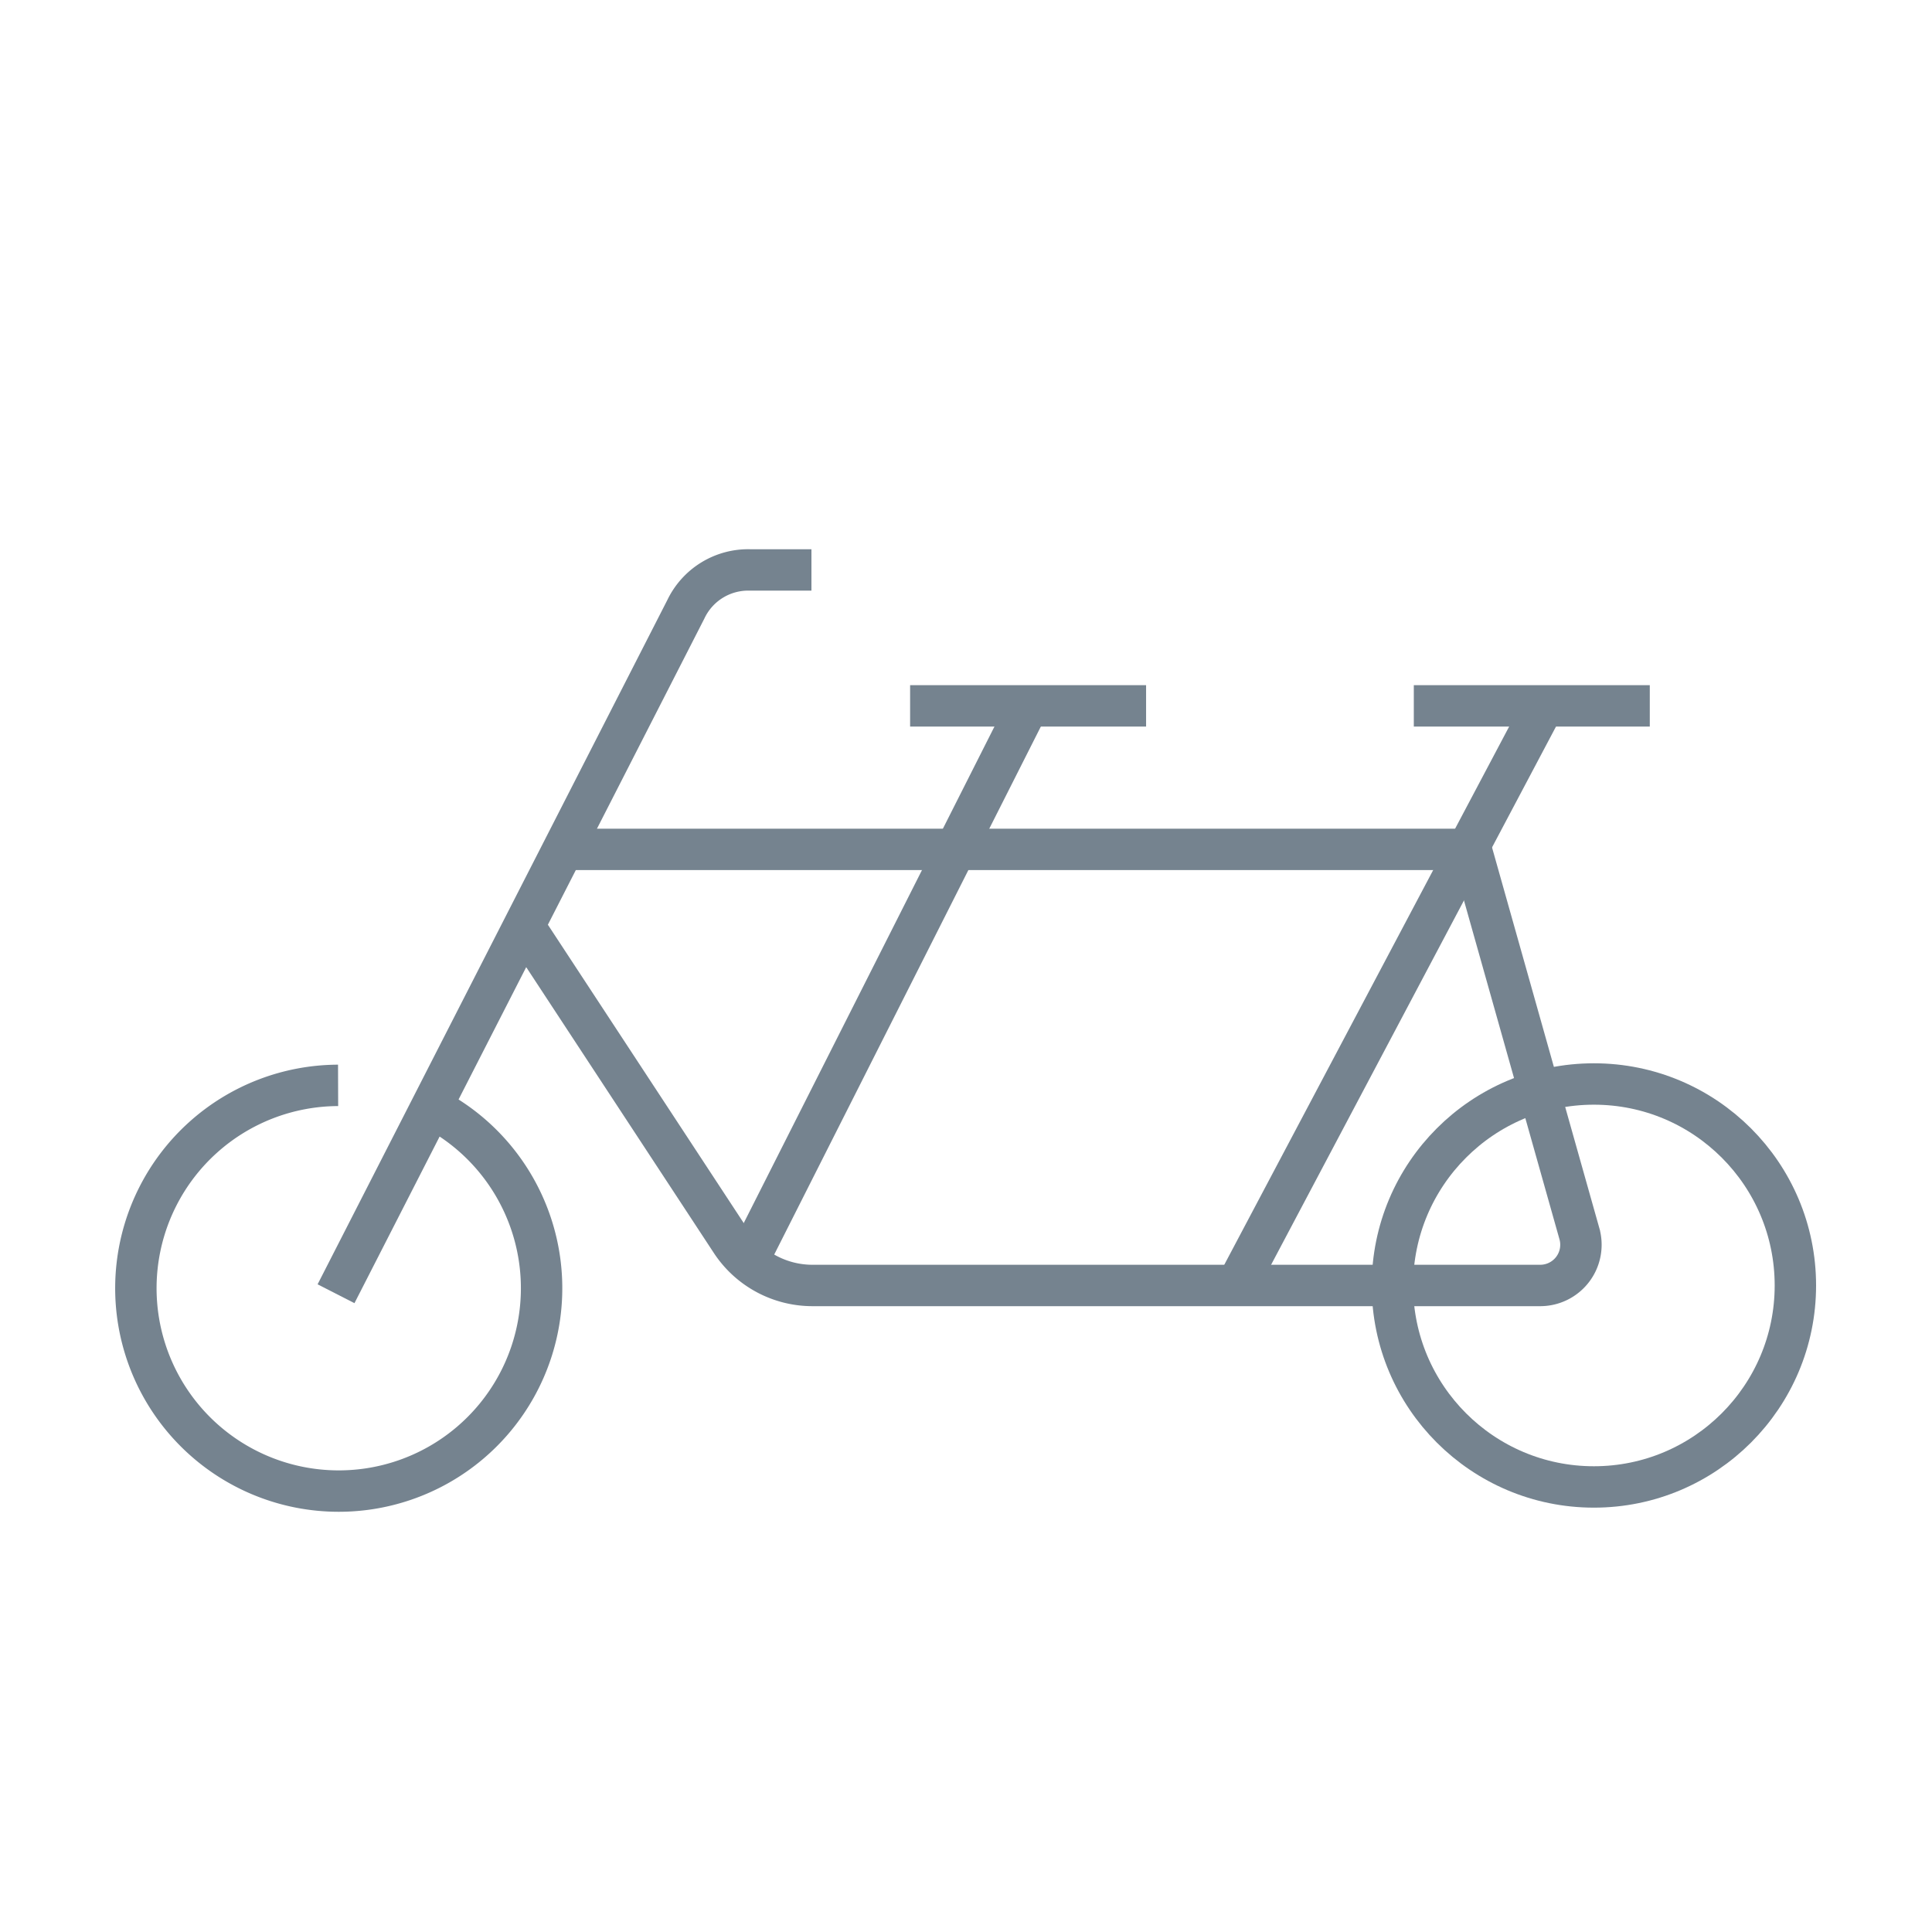
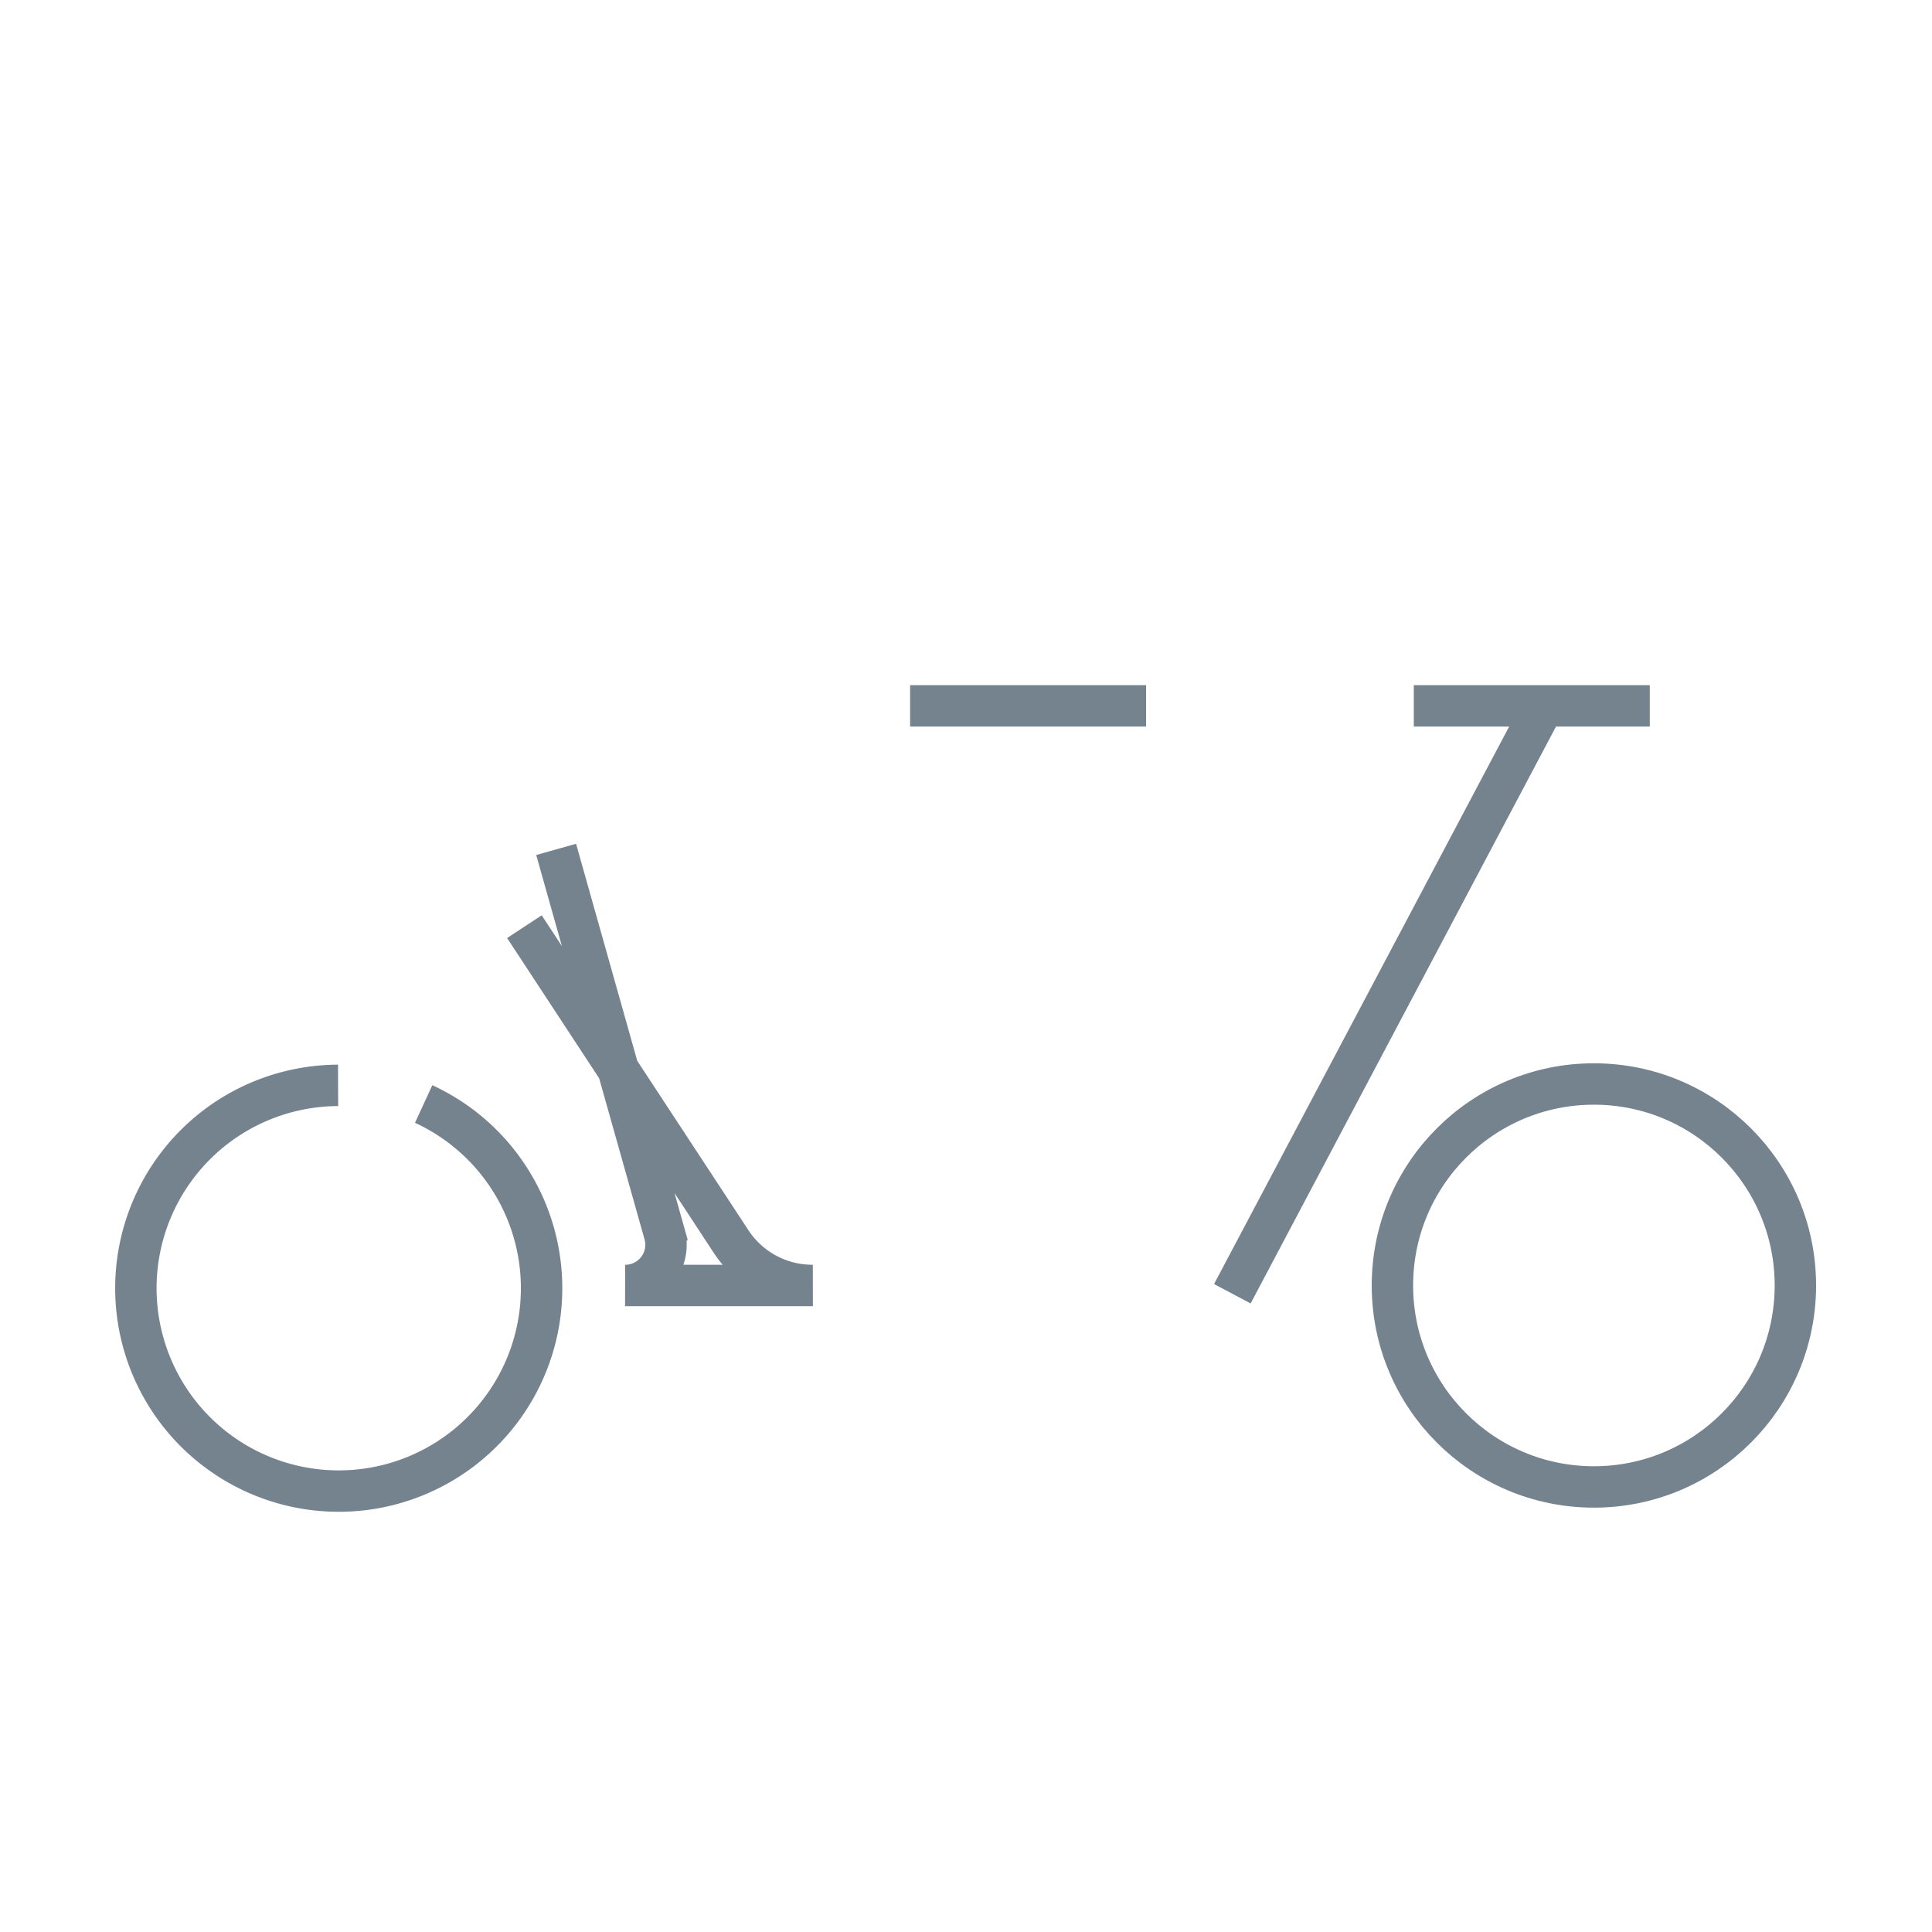
<svg xmlns="http://www.w3.org/2000/svg" id="Layer_1" data-name="Layer 1" viewBox="0 0 28 28">
  <defs>
    <style>.cls-1{fill:none;stroke:#75838F;stroke-miterlimit:10;stroke-width:0.6px;}</style>
  </defs>
  <title>ICONS_GT</title>
  <path class="cls-1" d="M6.14,16a2.94,2.94,0,1,1-1.24-.27" />
  <circle class="cls-1" cx="23.1" cy="18.63" r="2.92" />
-   <path class="cls-1" d="M8.06,12.31H21.32l1.57,5.57a.59.59,0,0,1-.57.75H11.78A1.41,1.41,0,0,1,10.6,18l-3-4.57" />
-   <line class="cls-1" x1="10.85" y1="18.25" x2="14.9" y2="10.23" />
-   <path class="cls-1" d="M4.87,18.75,9.94,8.83a1,1,0,0,1,.93-.57h.89" />
+   <path class="cls-1" d="M8.06,12.31l1.57,5.57a.59.59,0,0,1-.57.75H11.78A1.41,1.41,0,0,1,10.6,18l-3-4.57" />
  <line class="cls-1" x1="17.86" y1="18.75" x2="22.37" y2="10.23" />
  <line class="cls-1" x1="13.19" y1="10.23" x2="16.61" y2="10.23" />
  <line class="cls-1" x1="20.49" y1="10.23" x2="23.91" y2="10.23" />
</svg>